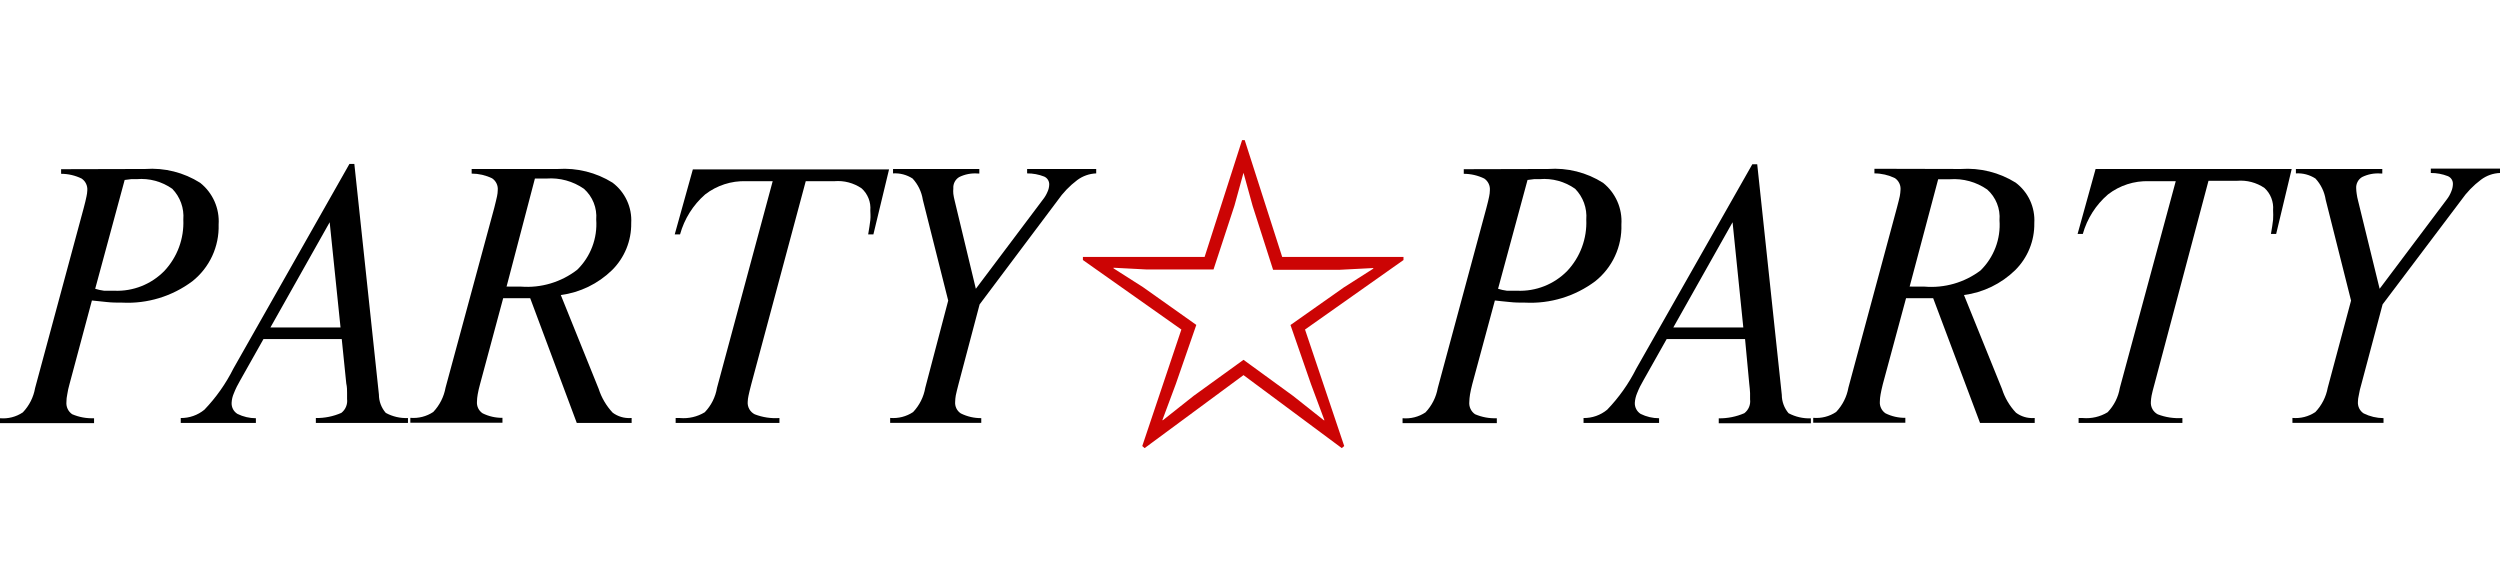
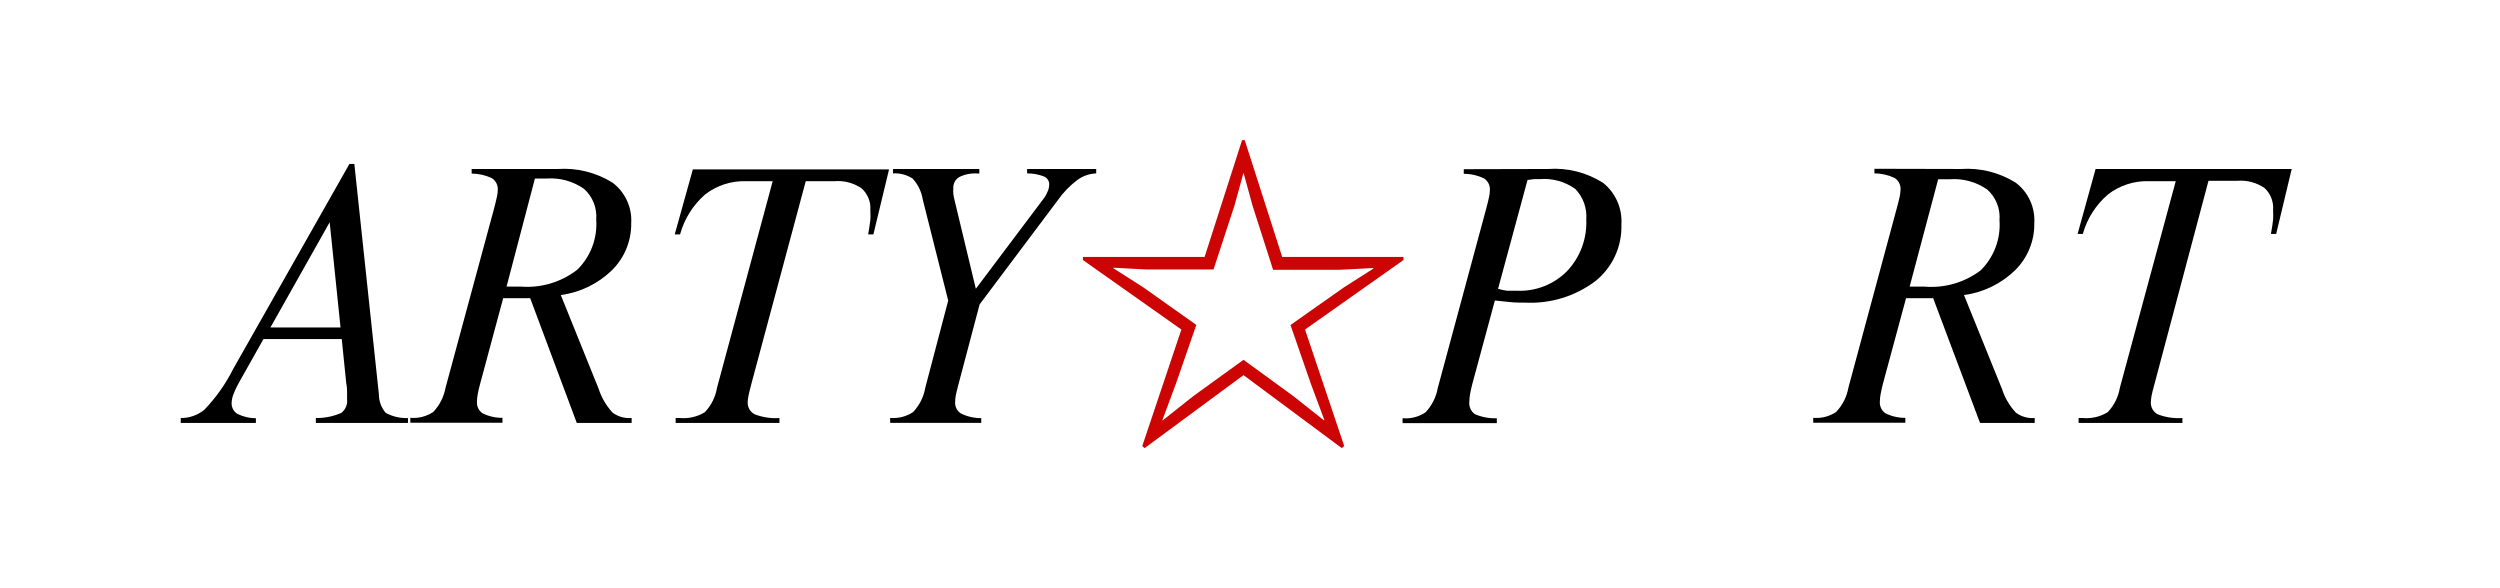
<svg xmlns="http://www.w3.org/2000/svg" width="170" height="40" viewBox="0 0 170 40" fill="none">
-   <path d="M9.869 11.491C11.186 11.395 12.498 11.725 13.614 12.433C14.035 12.769 14.37 13.202 14.588 13.696C14.806 14.189 14.902 14.728 14.867 15.267C14.89 16.006 14.74 16.74 14.43 17.41C14.119 18.081 13.656 18.669 13.078 19.127C11.707 20.151 10.024 20.665 8.317 20.579C7.948 20.579 7.621 20.579 7.259 20.538L6.25 20.433L4.726 26.122C4.66 26.351 4.608 26.584 4.573 26.82C4.536 26.99 4.517 27.163 4.517 27.337C4.503 27.497 4.531 27.659 4.599 27.805C4.668 27.951 4.774 28.076 4.907 28.167C5.377 28.368 5.886 28.461 6.396 28.44V28.775H0V28.44C0.548 28.489 1.095 28.349 1.552 28.042C1.988 27.586 2.279 27.01 2.387 26.387L5.693 14.143C5.784 13.794 5.847 13.543 5.881 13.361C5.913 13.224 5.932 13.084 5.937 12.943C5.949 12.786 5.919 12.629 5.85 12.488C5.782 12.347 5.677 12.227 5.547 12.14C5.113 11.929 4.637 11.819 4.155 11.819V11.505L9.869 11.491ZM8.477 12.238L6.473 19.637C6.67 19.699 6.873 19.744 7.078 19.77C7.287 19.77 7.517 19.77 7.774 19.77C8.404 19.797 9.032 19.69 9.619 19.458C10.205 19.226 10.736 18.873 11.178 18.422C11.614 17.956 11.953 17.407 12.174 16.808C12.395 16.209 12.494 15.571 12.466 14.932C12.497 14.549 12.446 14.164 12.316 13.803C12.186 13.442 11.981 13.113 11.714 12.838C11.008 12.34 10.151 12.108 9.292 12.182H8.923L8.477 12.238Z" fill="black" />
  <path d="M12.291 28.761V28.426C12.877 28.432 13.446 28.232 13.899 27.86C14.692 27.034 15.356 26.093 15.868 25.068L23.761 11.148H24.095L25.766 26.827C25.765 27.286 25.931 27.73 26.232 28.076C26.695 28.329 27.217 28.449 27.742 28.426V28.761H21.478V28.426C22.074 28.435 22.665 28.316 23.211 28.076C23.352 27.967 23.462 27.822 23.53 27.657C23.599 27.492 23.623 27.312 23.601 27.134C23.601 27.029 23.601 26.883 23.601 26.708C23.601 26.534 23.601 26.317 23.546 26.073L23.239 23.058H17.915L16.342 25.85C16.172 26.135 16.025 26.434 15.903 26.743C15.813 26.946 15.761 27.164 15.75 27.385C15.742 27.537 15.774 27.687 15.844 27.821C15.914 27.955 16.018 28.067 16.147 28.146C16.537 28.338 16.965 28.438 17.4 28.44V28.761H12.291ZM18.388 22.269H23.156L22.418 15.113L18.388 22.269Z" fill="black" />
  <path d="M37.926 11.491C39.233 11.402 40.536 11.726 41.65 12.419C42.072 12.736 42.409 13.153 42.631 13.633C42.854 14.113 42.954 14.641 42.923 15.169C42.932 15.764 42.821 16.355 42.596 16.906C42.371 17.456 42.037 17.956 41.615 18.373C40.666 19.297 39.446 19.889 38.135 20.063L40.71 26.443C40.904 27.047 41.23 27.6 41.663 28.063C42.013 28.322 42.441 28.45 42.875 28.426H42.951V28.761H39.221L36.054 20.279H34.216L32.643 26.122C32.578 26.352 32.524 26.585 32.483 26.82C32.453 26.981 32.437 27.145 32.434 27.309C32.42 27.464 32.449 27.62 32.516 27.76C32.583 27.9 32.688 28.019 32.817 28.105C33.237 28.313 33.7 28.418 34.167 28.412V28.747H27.903V28.412C28.453 28.46 29.003 28.32 29.462 28.014C29.896 27.556 30.186 26.981 30.298 26.359L33.611 14.129C33.694 13.78 33.764 13.529 33.798 13.347C33.829 13.21 33.845 13.069 33.847 12.929C33.861 12.773 33.832 12.616 33.765 12.475C33.697 12.334 33.594 12.213 33.464 12.126C33.03 11.916 32.555 11.806 32.072 11.805V11.491H37.926ZM34.446 19.49C34.501 19.481 34.558 19.481 34.613 19.49H35.427C36.798 19.595 38.159 19.187 39.248 18.346C39.699 17.905 40.049 17.372 40.272 16.782C40.496 16.193 40.588 15.561 40.543 14.932C40.575 14.542 40.517 14.149 40.372 13.786C40.227 13.422 40 13.098 39.708 12.838C38.965 12.321 38.069 12.075 37.167 12.14H36.374L34.446 19.49Z" fill="black" />
  <path d="M51.088 26.122C50.998 26.464 50.935 26.729 50.9 26.897C50.869 27.037 50.85 27.179 50.844 27.323C50.83 27.496 50.869 27.671 50.954 27.822C51.04 27.974 51.169 28.097 51.325 28.174C51.859 28.38 52.431 28.466 53.002 28.426V28.761H45.944V28.426H46.237C46.825 28.478 47.415 28.341 47.921 28.035C48.361 27.579 48.652 26.999 48.756 26.373L52.543 12.321H50.733C49.729 12.288 48.745 12.607 47.949 13.222C47.128 13.94 46.535 14.884 46.244 15.937H45.882L47.114 11.518H60.456L59.391 15.937H59.036C59.099 15.539 59.155 15.239 59.182 14.967C59.21 14.695 59.182 14.492 59.182 14.311C59.206 14.032 59.165 13.751 59.062 13.491C58.959 13.23 58.798 12.997 58.591 12.81C58.048 12.438 57.394 12.266 56.74 12.321H54.791L51.088 26.122Z" fill="black" />
  <path d="M64.478 20.44L62.752 13.585C62.668 13.044 62.425 12.541 62.056 12.14C61.661 11.884 61.195 11.762 60.726 11.791V11.491H66.594V11.798H66.482C66.048 11.765 65.613 11.849 65.222 12.042C65.092 12.121 64.987 12.235 64.916 12.37C64.847 12.505 64.815 12.658 64.826 12.81C64.814 12.933 64.814 13.057 64.826 13.18C64.846 13.335 64.877 13.489 64.916 13.641L66.357 19.637L70.923 13.564C71.049 13.407 71.152 13.233 71.229 13.047C71.304 12.89 71.344 12.719 71.347 12.545C71.35 12.431 71.319 12.319 71.258 12.224C71.197 12.128 71.11 12.053 71.006 12.007C70.636 11.861 70.242 11.788 69.844 11.791V11.491H74.542V11.791C74.077 11.809 73.628 11.967 73.254 12.244C72.735 12.635 72.282 13.106 71.911 13.641L66.614 20.698L65.181 26.115C65.09 26.457 65.028 26.722 64.993 26.89C64.968 27.031 64.954 27.173 64.951 27.316C64.937 27.471 64.965 27.627 65.032 27.767C65.1 27.907 65.204 28.026 65.334 28.111C65.766 28.327 66.243 28.437 66.726 28.433V28.754H60.531V28.419C61.081 28.467 61.631 28.327 62.09 28.021C62.524 27.564 62.812 26.988 62.919 26.366L64.478 20.44Z" fill="black" />
  <path d="M105.264 11.491C106.581 11.394 107.894 11.724 109.009 12.433C109.429 12.769 109.762 13.203 109.979 13.696C110.197 14.19 110.291 14.729 110.255 15.267C110.28 16.006 110.131 16.739 109.821 17.41C109.512 18.08 109.05 18.668 108.473 19.127C107.102 20.151 105.419 20.665 103.712 20.579C103.343 20.579 103.016 20.579 102.654 20.537C102.292 20.496 101.958 20.475 101.652 20.433L100.114 26.122C100.051 26.373 99.996 26.604 99.961 26.82C99.933 26.991 99.917 27.164 99.912 27.337C99.897 27.497 99.926 27.659 99.995 27.805C100.063 27.951 100.169 28.076 100.302 28.167C100.77 28.368 101.276 28.461 101.784 28.44V28.775H95.374V28.44C95.924 28.489 96.474 28.349 96.933 28.042C97.367 27.584 97.657 27.009 97.768 26.387L101.074 14.143C101.165 13.794 101.228 13.543 101.262 13.361C101.292 13.224 101.309 13.083 101.311 12.943C101.324 12.787 101.296 12.63 101.228 12.489C101.161 12.348 101.057 12.227 100.928 12.14C100.494 11.929 100.018 11.819 99.536 11.819V11.505L105.264 11.491ZM103.872 12.238L101.868 19.637C102.065 19.699 102.268 19.744 102.473 19.77C102.682 19.77 102.912 19.77 103.169 19.77C103.799 19.797 104.427 19.69 105.014 19.458C105.6 19.226 106.131 18.873 106.573 18.422C107.01 17.957 107.35 17.408 107.572 16.808C107.795 16.209 107.895 15.571 107.867 14.932C107.898 14.549 107.846 14.164 107.715 13.802C107.584 13.441 107.377 13.112 107.109 12.838C106.406 12.341 105.551 12.108 104.694 12.182H104.318L103.872 12.238Z" fill="black" />
-   <path d="M107.681 28.761V28.426C108.266 28.434 108.836 28.233 109.288 27.86C110.084 27.035 110.75 26.093 111.265 25.068L119.158 11.169H119.491L121.162 26.848C121.163 27.306 121.327 27.748 121.621 28.098C122.088 28.346 122.612 28.467 123.139 28.447V28.782H116.875V28.447C117.472 28.454 118.066 28.335 118.614 28.098C118.757 27.989 118.867 27.844 118.936 27.679C119.004 27.513 119.028 27.333 119.005 27.155C119.005 27.05 119.005 26.904 119.005 26.729C119.005 26.555 118.97 26.338 118.949 26.094L118.664 23.058H113.332L111.759 25.85C111.589 26.135 111.442 26.434 111.32 26.743C111.234 26.947 111.182 27.164 111.168 27.386C111.16 27.536 111.194 27.686 111.264 27.82C111.333 27.953 111.437 28.066 111.564 28.146C111.954 28.339 112.382 28.439 112.817 28.44V28.761H107.681ZM113.784 22.269H118.545L117.815 15.113L113.784 22.269Z" fill="black" />
  <path d="M133.335 11.491C134.645 11.4 135.95 11.725 137.065 12.419C137.488 12.737 137.824 13.154 138.045 13.634C138.265 14.114 138.365 14.642 138.333 15.169C138.343 15.764 138.233 16.355 138.009 16.905C137.786 17.456 137.452 17.955 137.031 18.373C136.082 19.297 134.861 19.889 133.551 20.063L136.133 26.443C136.325 27.048 136.65 27.602 137.086 28.063C137.433 28.322 137.86 28.451 138.291 28.426H138.36V28.761H134.643L131.456 20.279H129.611L128.032 26.122C127.962 26.394 127.913 26.632 127.879 26.82C127.848 26.981 127.832 27.145 127.83 27.309C127.817 27.463 127.847 27.619 127.915 27.758C127.981 27.898 128.085 28.018 128.213 28.105C128.632 28.314 129.095 28.419 129.563 28.412V28.747H123.299V28.412C123.848 28.461 124.399 28.321 124.857 28.014C125.291 27.556 125.582 26.981 125.692 26.359L128.993 14.115C129.09 13.766 129.145 13.515 129.187 13.333C129.213 13.195 129.229 13.055 129.235 12.915C129.249 12.759 129.221 12.602 129.153 12.461C129.085 12.32 128.982 12.199 128.853 12.112C128.419 11.902 127.943 11.792 127.461 11.791V11.477L133.335 11.491ZM129.855 19.49C129.91 19.481 129.967 19.481 130.022 19.49H130.864C132.224 19.605 133.579 19.215 134.672 18.395C135.122 17.954 135.471 17.421 135.695 16.831C135.92 16.242 136.012 15.61 135.966 14.981C135.998 14.591 135.94 14.198 135.795 13.835C135.65 13.471 135.423 13.147 135.131 12.887C134.388 12.37 133.491 12.124 132.591 12.189H131.796L129.855 19.49Z" fill="black" />
  <path d="M146.503 26.122C146.406 26.464 146.343 26.729 146.309 26.897C146.282 27.038 146.266 27.18 146.259 27.323C146.246 27.495 146.283 27.667 146.365 27.818C146.449 27.97 146.573 28.093 146.726 28.174C147.26 28.38 147.832 28.465 148.403 28.426V28.761H141.345V28.426H141.631C142.22 28.478 142.809 28.341 143.315 28.035C143.755 27.579 144.047 26.999 144.15 26.373L147.951 12.321H146.128C145.124 12.288 144.139 12.607 143.343 13.222C142.521 13.928 141.924 14.864 141.631 15.909H141.276L142.501 11.491H155.836L154.779 15.909H154.423C154.493 15.511 154.541 15.211 154.57 14.939C154.582 14.72 154.582 14.501 154.57 14.283C154.593 14.005 154.551 13.725 154.45 13.465C154.349 13.204 154.19 12.971 153.984 12.782C153.439 12.412 152.783 12.239 152.127 12.293H150.178L146.503 26.122Z" fill="black" />
-   <path d="M159.872 20.44L158.147 13.585C158.063 13.044 157.821 12.541 157.45 12.14C157.056 11.884 156.591 11.762 156.121 11.791V11.491H161.996V11.798H161.878C161.443 11.765 161.008 11.849 160.618 12.042C160.487 12.121 160.381 12.235 160.312 12.37C160.242 12.506 160.21 12.658 160.221 12.81C160.225 12.934 160.236 13.057 160.255 13.18C160.276 13.335 160.306 13.489 160.347 13.641L161.815 19.637L166.38 13.564C166.509 13.399 166.612 13.215 166.687 13.019C166.756 12.861 166.794 12.69 166.798 12.517C166.803 12.403 166.772 12.29 166.712 12.194C166.65 12.098 166.562 12.023 166.457 11.979C166.087 11.834 165.692 11.76 165.295 11.763V11.463H170V11.763C169.534 11.78 169.086 11.938 168.712 12.217C168.19 12.607 167.734 13.078 167.362 13.613L162.017 20.698L160.576 26.115C160.498 26.369 160.438 26.628 160.395 26.89C160.36 27.029 160.342 27.172 160.339 27.316C160.327 27.471 160.357 27.627 160.424 27.767C160.493 27.908 160.598 28.026 160.729 28.112C161.149 28.32 161.611 28.43 162.079 28.433V28.754H155.885V28.419C156.434 28.469 156.985 28.329 157.443 28.021C157.879 27.564 158.172 26.989 158.286 26.366L159.872 20.44Z" fill="black" />
  <path d="M81.913 17.473L84.461 9.529H84.641L87.189 17.473H95.437V17.682L88.741 22.408L91.407 30.331L91.24 30.471L84.558 25.508L77.835 30.471L77.674 30.331L80.333 22.408L73.638 17.682V17.473H81.913ZM82.519 18.325H77.981L75.719 18.206V18.248L77.723 19.525L81.349 22.094L79.957 26.108L79.039 28.572H79.08L81.168 26.918L84.558 24.468L87.934 26.925L90.022 28.579H90.063L89.145 26.115L87.753 22.101L91.379 19.546L93.383 18.269V18.227L91.094 18.346H86.57L85.177 13.997L84.558 11.749L83.945 13.976L82.519 18.325Z" fill="#CC0404" />
</svg>